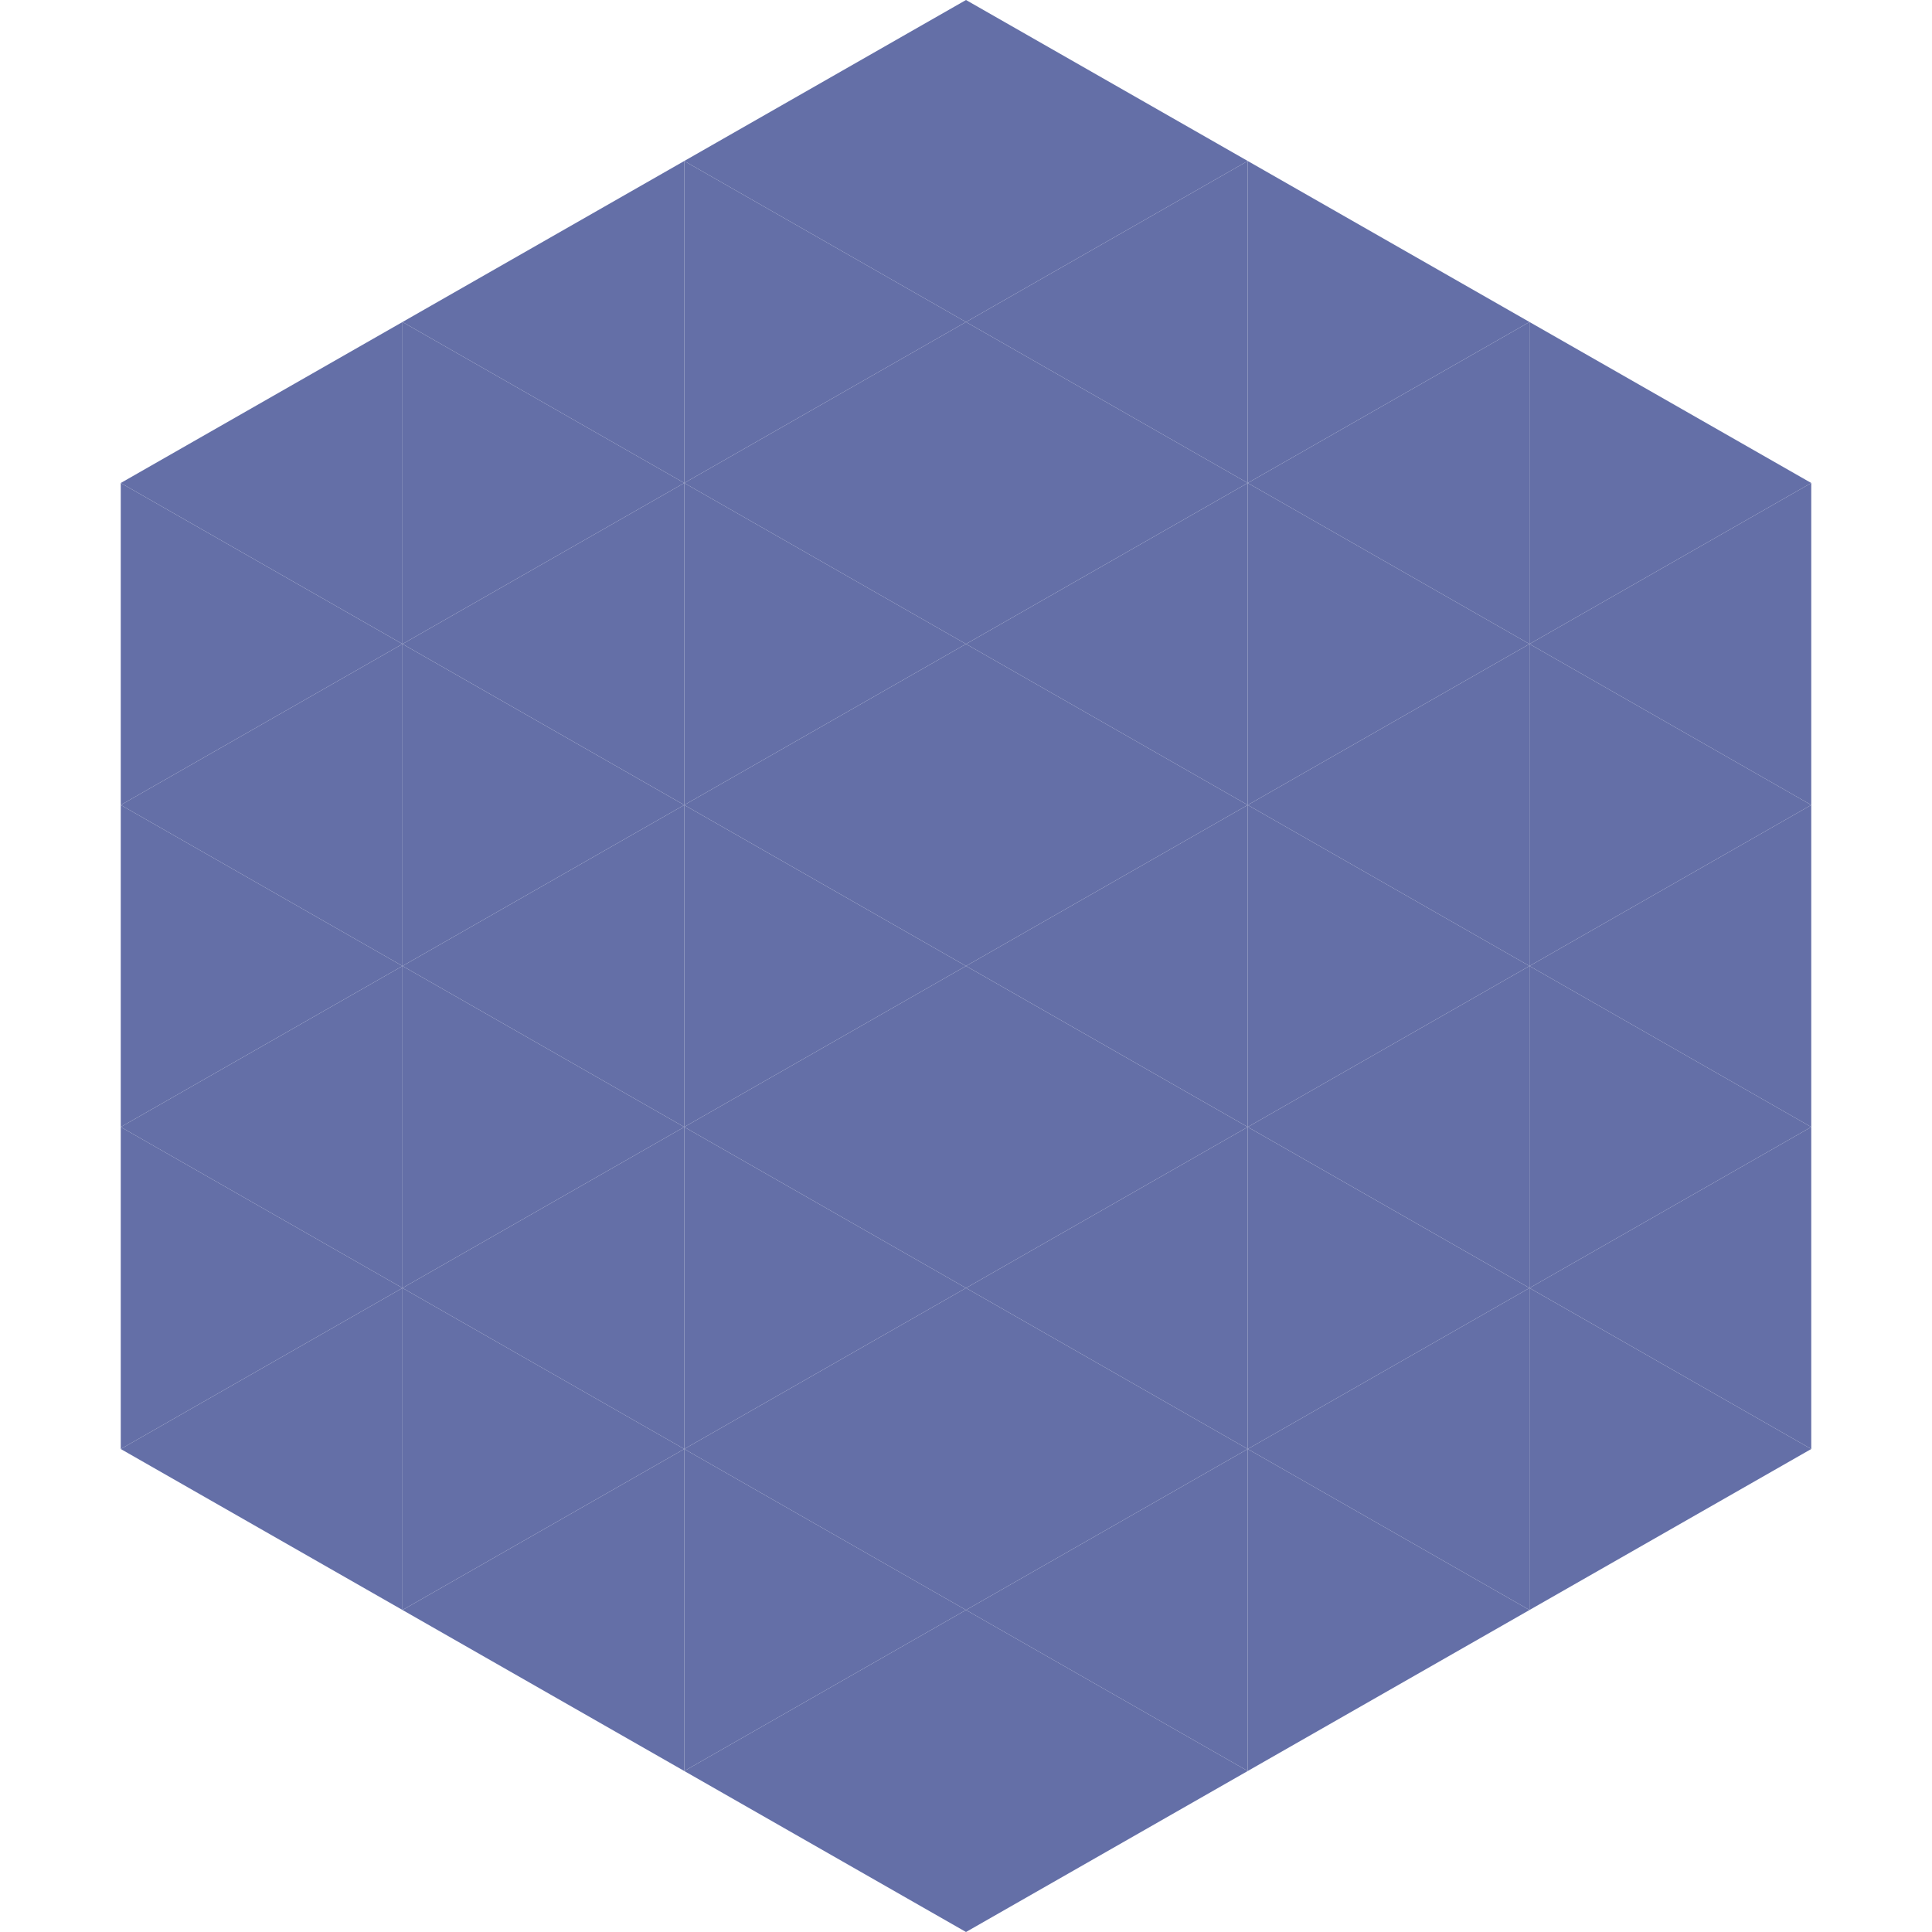
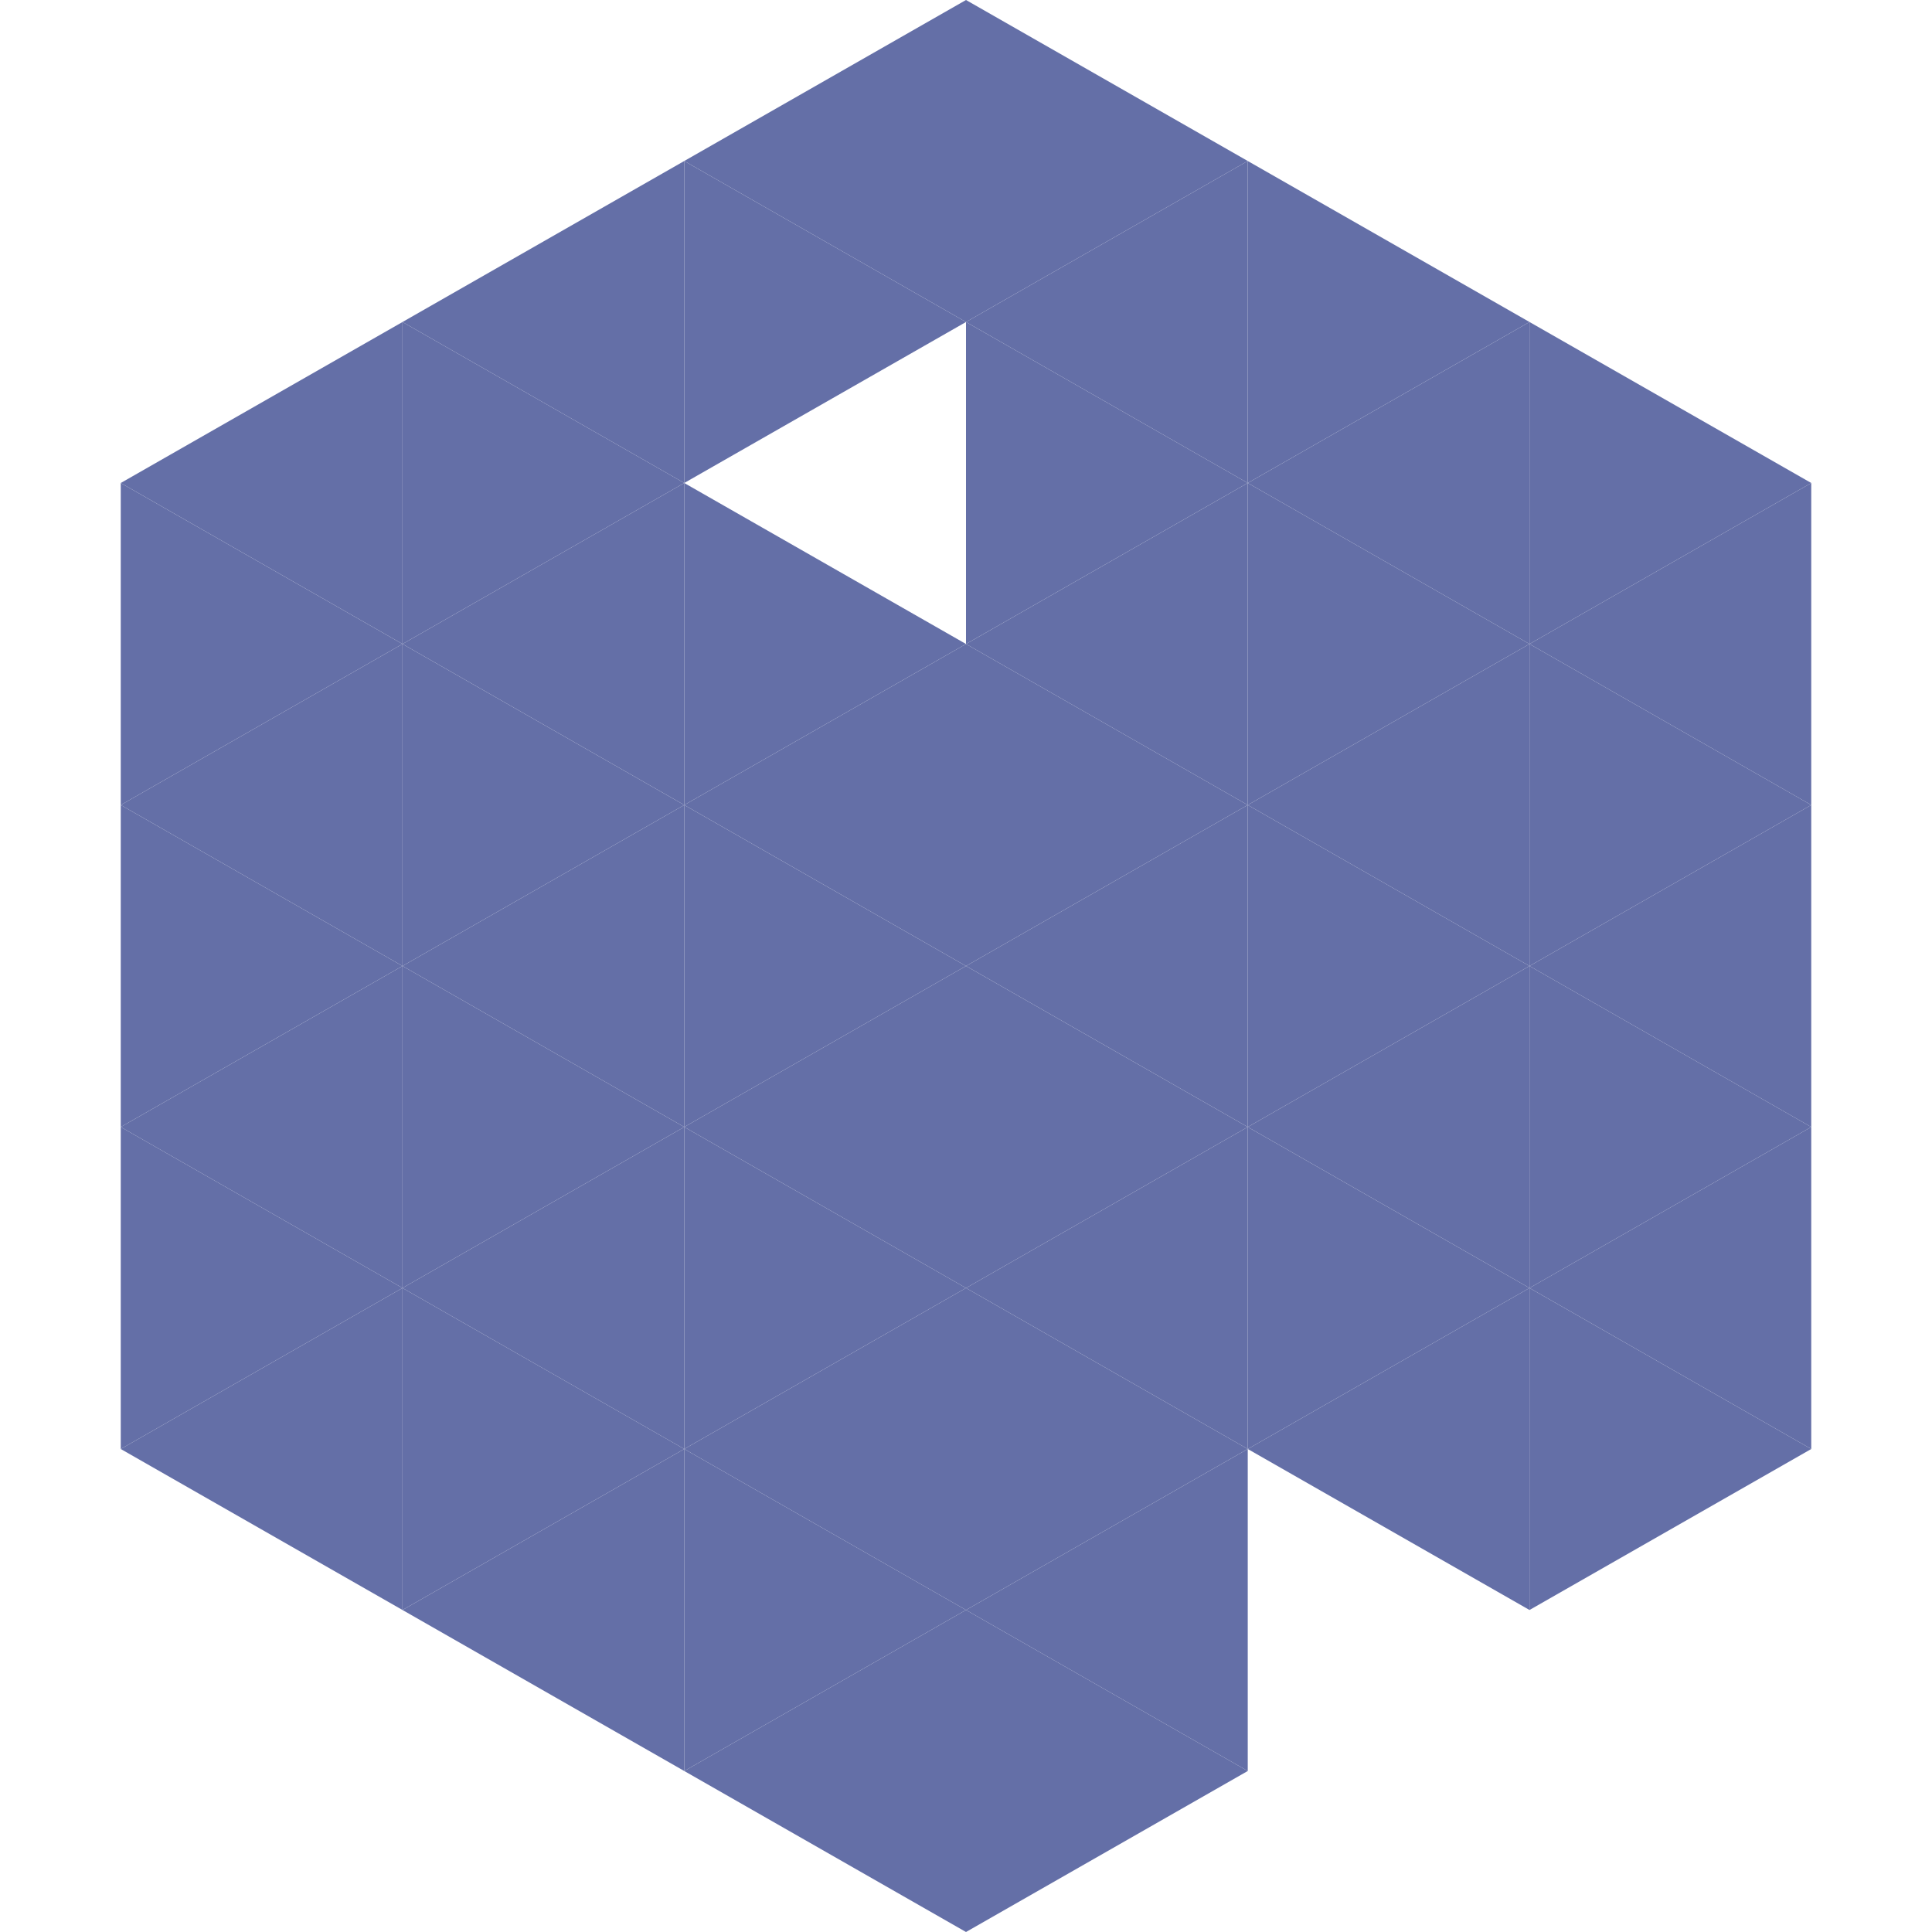
<svg xmlns="http://www.w3.org/2000/svg" width="240" height="240">
  <polygon points="50,40 15,60 50,80" style="fill:rgb(100,111,167)" />
  <polygon points="190,40 225,60 190,80" style="fill:rgb(100,111,167)" />
  <polygon points="15,60 50,80 15,100" style="fill:rgb(100,111,167)" />
  <polygon points="225,60 190,80 225,100" style="fill:rgb(100,111,167)" />
  <polygon points="50,80 15,100 50,120" style="fill:rgb(100,111,167)" />
  <polygon points="190,80 225,100 190,120" style="fill:rgb(100,111,167)" />
  <polygon points="15,100 50,120 15,140" style="fill:rgb(100,111,167)" />
  <polygon points="225,100 190,120 225,140" style="fill:rgb(100,111,167)" />
  <polygon points="50,120 15,140 50,160" style="fill:rgb(100,111,167)" />
  <polygon points="190,120 225,140 190,160" style="fill:rgb(100,111,167)" />
  <polygon points="15,140 50,160 15,180" style="fill:rgb(100,111,167)" />
  <polygon points="225,140 190,160 225,180" style="fill:rgb(100,111,167)" />
  <polygon points="50,160 15,180 50,200" style="fill:rgb(100,111,167)" />
  <polygon points="190,160 225,180 190,200" style="fill:rgb(100,111,167)" />
  <polygon points="15,180 50,200 15,220" style="fill:rgb(255,255,255); fill-opacity:0" />
-   <polygon points="225,180 190,200 225,220" style="fill:rgb(255,255,255); fill-opacity:0" />
  <polygon points="50,0 85,20 50,40" style="fill:rgb(255,255,255); fill-opacity:0" />
  <polygon points="190,0 155,20 190,40" style="fill:rgb(255,255,255); fill-opacity:0" />
  <polygon points="85,20 50,40 85,60" style="fill:rgb(100,111,167)" />
  <polygon points="155,20 190,40 155,60" style="fill:rgb(100,111,167)" />
  <polygon points="50,40 85,60 50,80" style="fill:rgb(100,111,167)" />
  <polygon points="190,40 155,60 190,80" style="fill:rgb(100,111,167)" />
  <polygon points="85,60 50,80 85,100" style="fill:rgb(100,111,167)" />
  <polygon points="155,60 190,80 155,100" style="fill:rgb(100,111,167)" />
  <polygon points="50,80 85,100 50,120" style="fill:rgb(100,111,167)" />
  <polygon points="190,80 155,100 190,120" style="fill:rgb(100,111,167)" />
  <polygon points="85,100 50,120 85,140" style="fill:rgb(100,111,167)" />
  <polygon points="155,100 190,120 155,140" style="fill:rgb(100,111,167)" />
  <polygon points="50,120 85,140 50,160" style="fill:rgb(100,111,167)" />
  <polygon points="190,120 155,140 190,160" style="fill:rgb(100,111,167)" />
  <polygon points="85,140 50,160 85,180" style="fill:rgb(100,111,167)" />
  <polygon points="155,140 190,160 155,180" style="fill:rgb(100,111,167)" />
  <polygon points="50,160 85,180 50,200" style="fill:rgb(100,111,167)" />
  <polygon points="190,160 155,180 190,200" style="fill:rgb(100,111,167)" />
  <polygon points="85,180 50,200 85,220" style="fill:rgb(100,111,167)" />
-   <polygon points="155,180 190,200 155,220" style="fill:rgb(100,111,167)" />
  <polygon points="120,0 85,20 120,40" style="fill:rgb(100,111,167)" />
  <polygon points="120,0 155,20 120,40" style="fill:rgb(100,111,167)" />
  <polygon points="85,20 120,40 85,60" style="fill:rgb(100,111,167)" />
  <polygon points="155,20 120,40 155,60" style="fill:rgb(100,111,167)" />
-   <polygon points="120,40 85,60 120,80" style="fill:rgb(100,111,167)" />
  <polygon points="120,40 155,60 120,80" style="fill:rgb(100,111,167)" />
  <polygon points="85,60 120,80 85,100" style="fill:rgb(100,111,167)" />
  <polygon points="155,60 120,80 155,100" style="fill:rgb(100,111,167)" />
  <polygon points="120,80 85,100 120,120" style="fill:rgb(100,111,167)" />
  <polygon points="120,80 155,100 120,120" style="fill:rgb(100,111,167)" />
  <polygon points="85,100 120,120 85,140" style="fill:rgb(100,111,167)" />
  <polygon points="155,100 120,120 155,140" style="fill:rgb(100,111,167)" />
  <polygon points="120,120 85,140 120,160" style="fill:rgb(100,111,167)" />
  <polygon points="120,120 155,140 120,160" style="fill:rgb(100,111,167)" />
  <polygon points="85,140 120,160 85,180" style="fill:rgb(100,111,167)" />
  <polygon points="155,140 120,160 155,180" style="fill:rgb(100,111,167)" />
  <polygon points="120,160 85,180 120,200" style="fill:rgb(100,111,167)" />
  <polygon points="120,160 155,180 120,200" style="fill:rgb(100,111,167)" />
  <polygon points="85,180 120,200 85,220" style="fill:rgb(100,111,167)" />
  <polygon points="155,180 120,200 155,220" style="fill:rgb(100,111,167)" />
  <polygon points="120,200 85,220 120,240" style="fill:rgb(100,111,167)" />
  <polygon points="120,200 155,220 120,240" style="fill:rgb(100,111,167)" />
  <polygon points="85,220 120,240 85,260" style="fill:rgb(255,255,255); fill-opacity:0" />
  <polygon points="155,220 120,240 155,260" style="fill:rgb(255,255,255); fill-opacity:0" />
</svg>